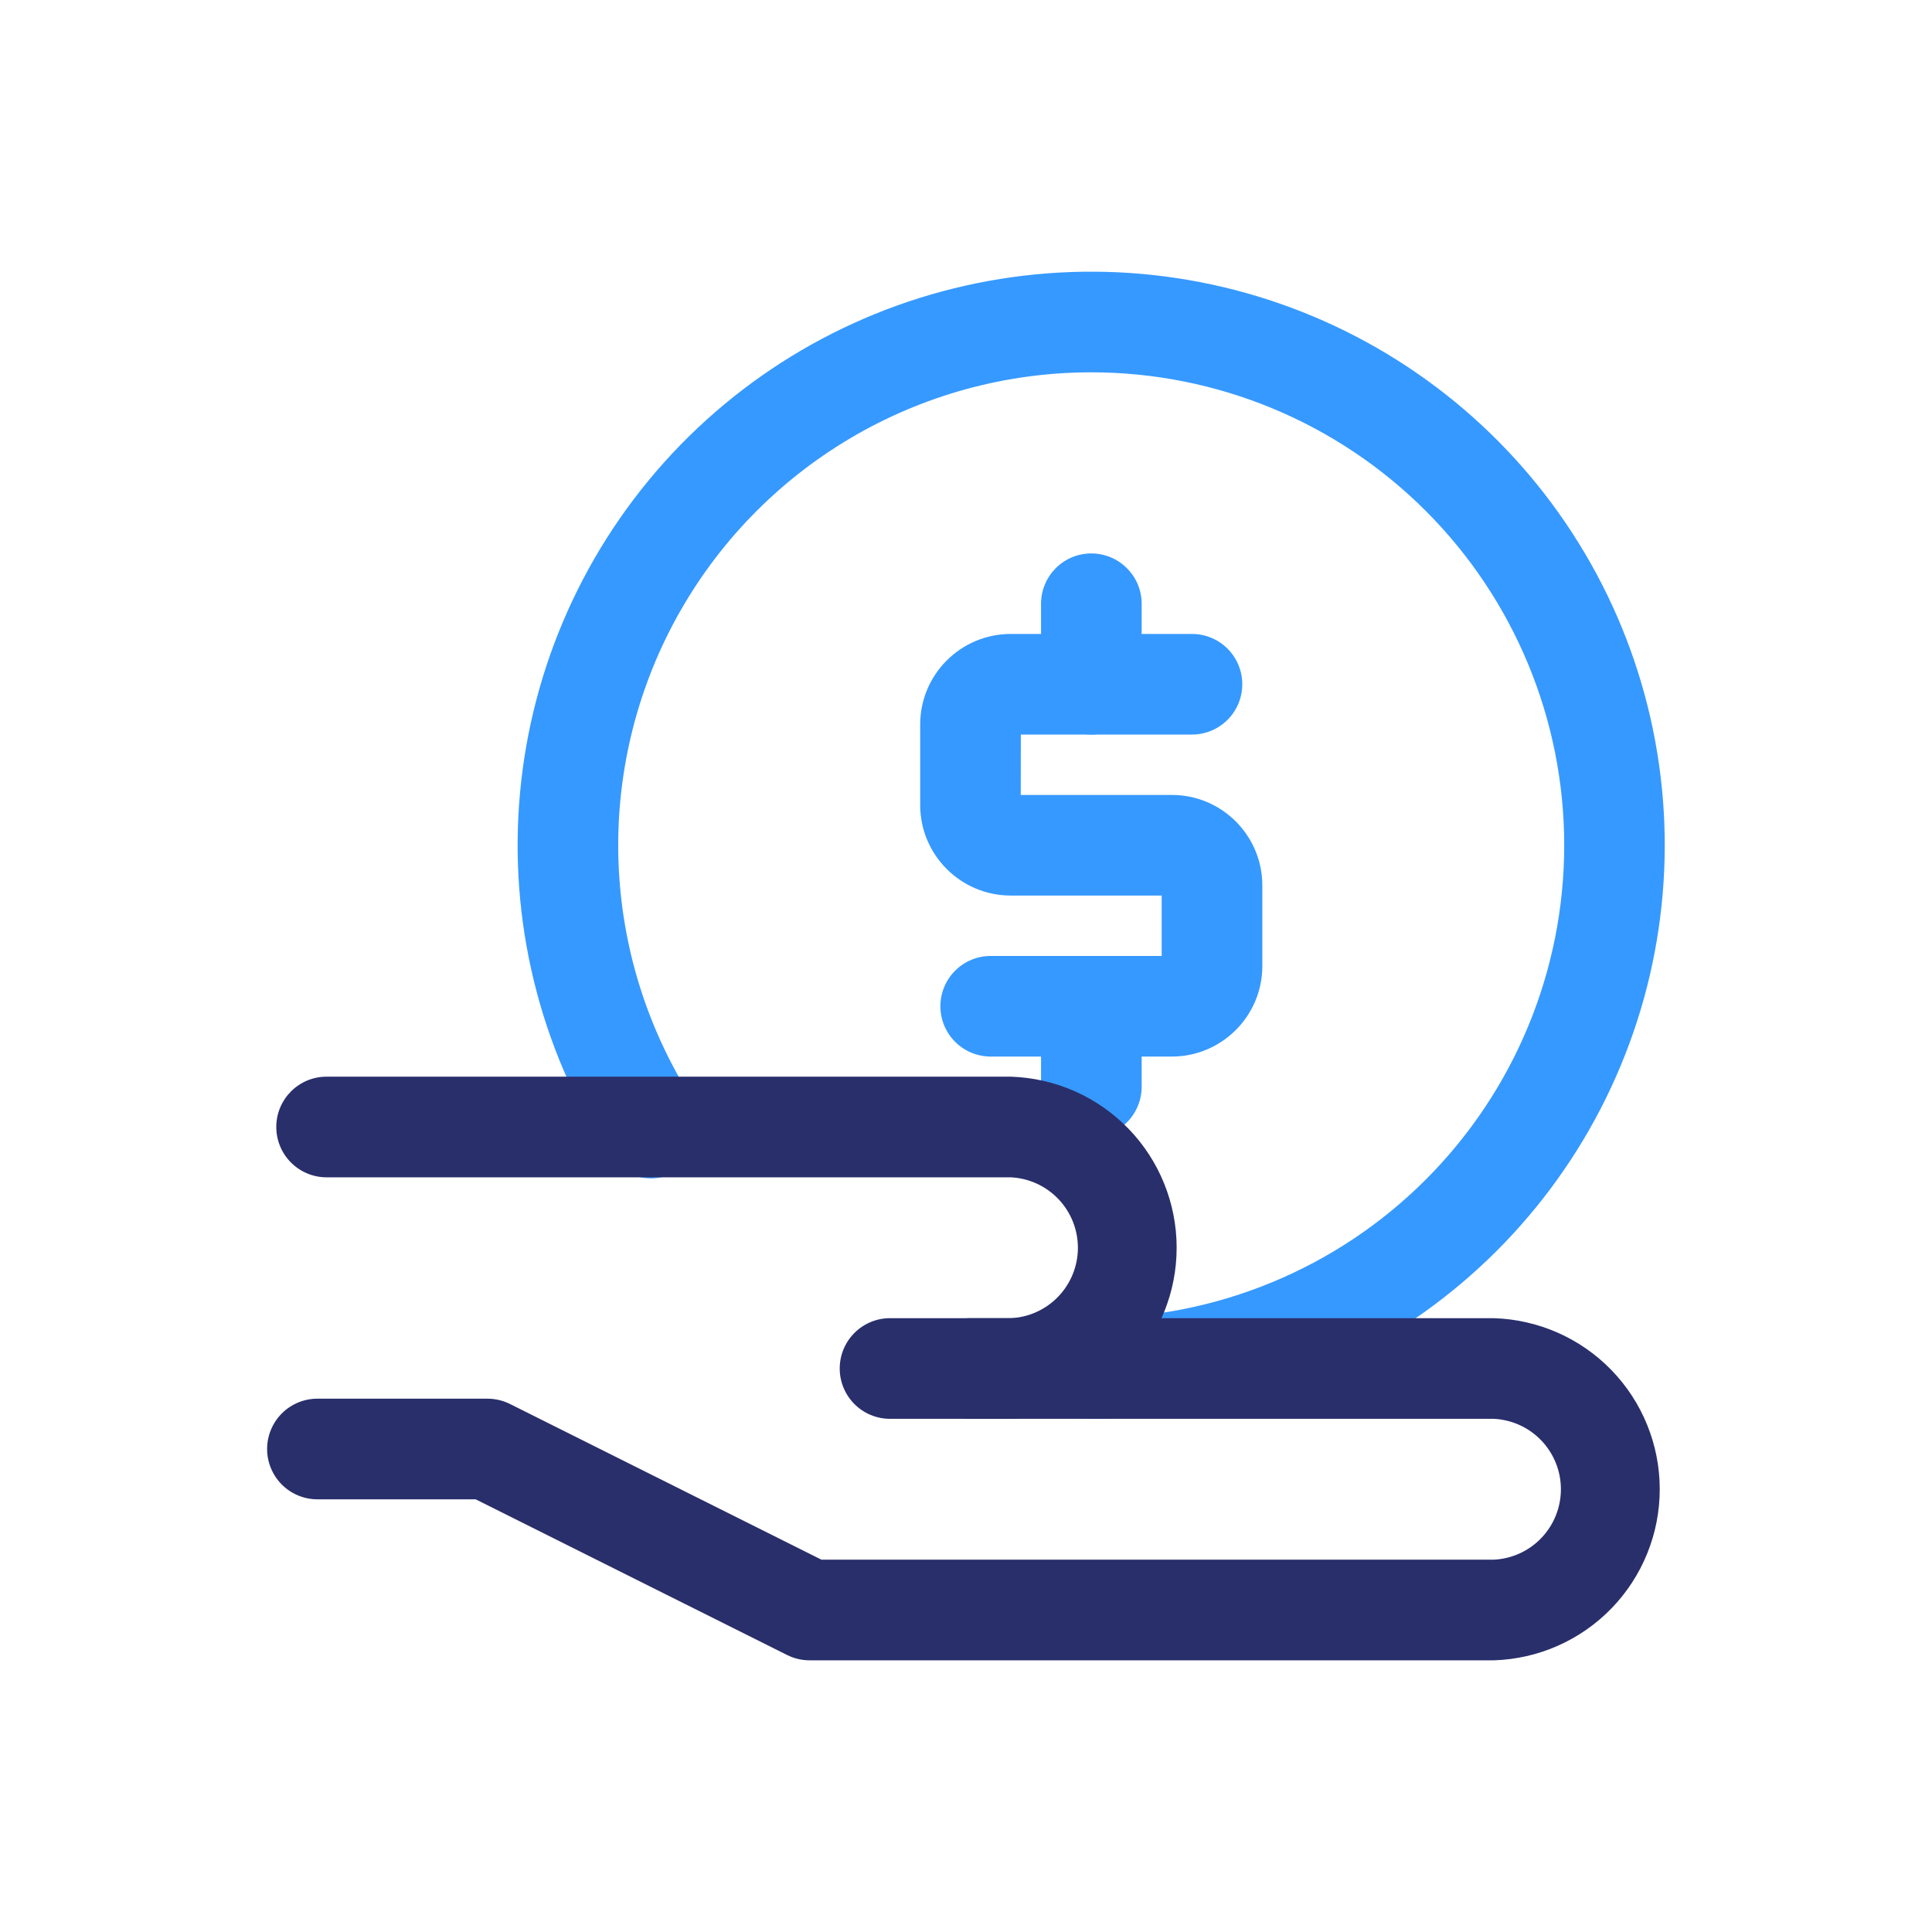
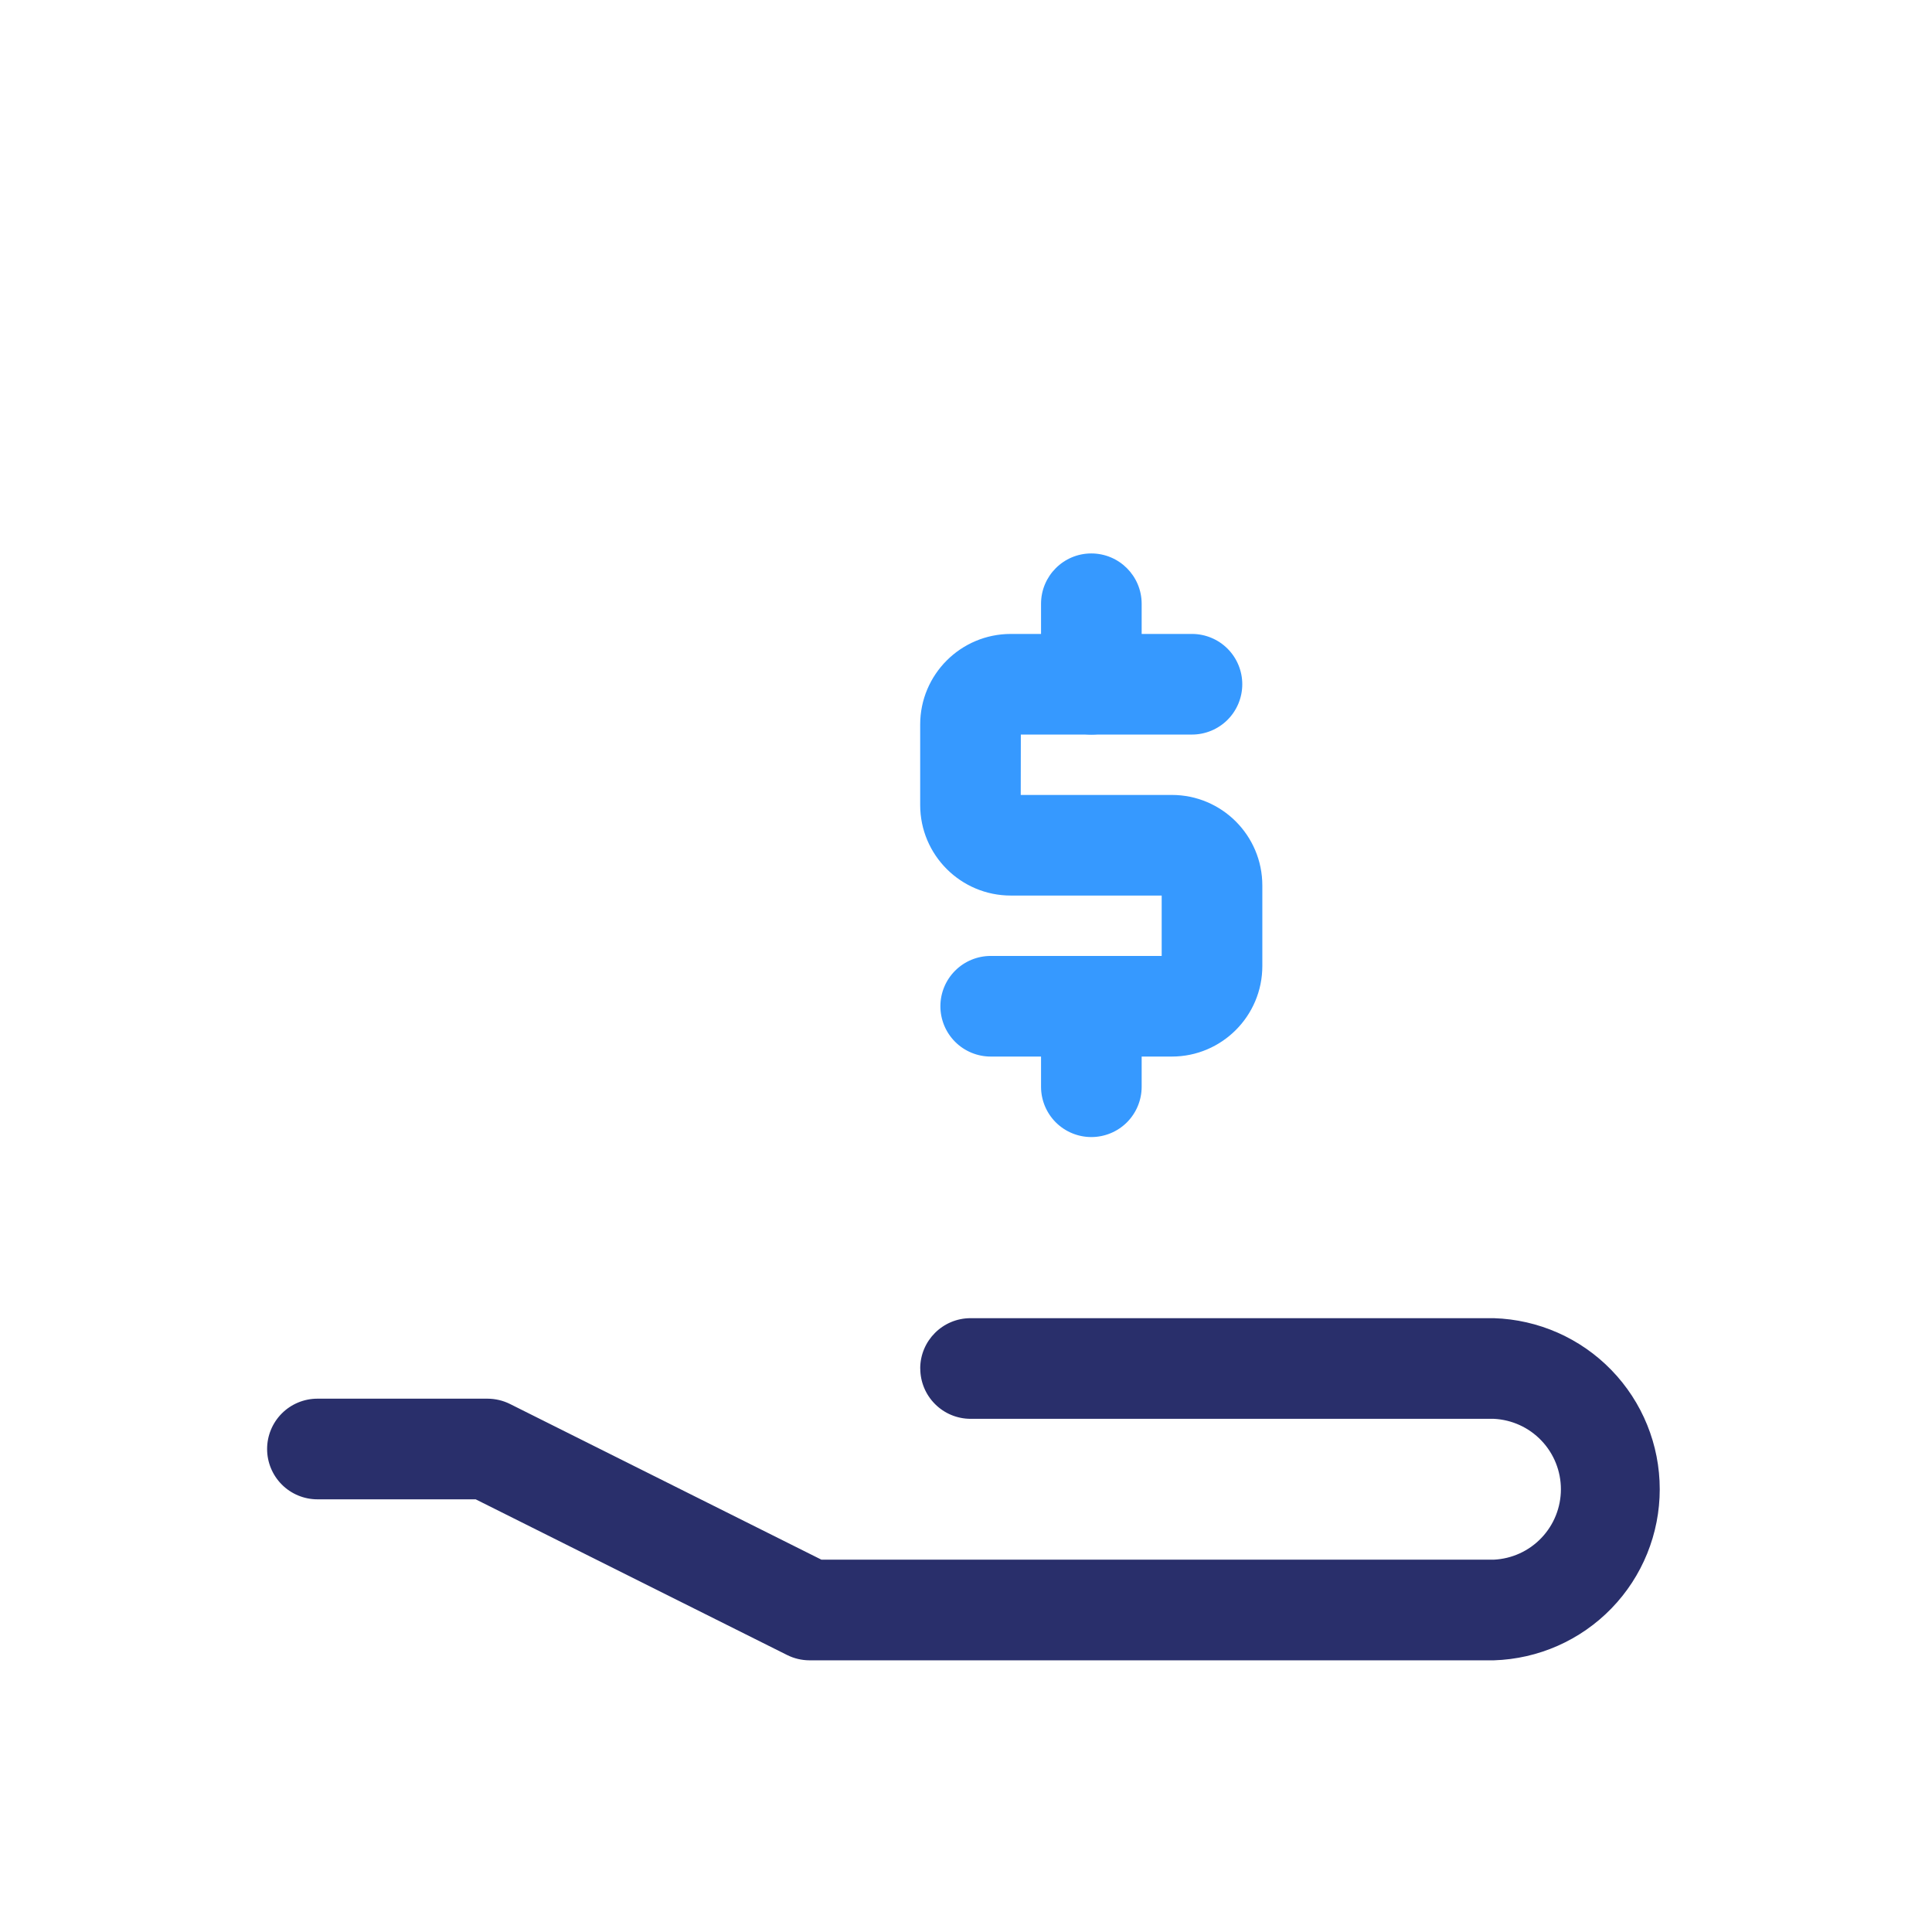
<svg xmlns="http://www.w3.org/2000/svg" width="63" height="63" viewBox="0 0 63 63" fill="none">
-   <path fill-rule="evenodd" clip-rule="evenodd" d="M35.585 12.141C32.818 12.14 30.102 12.884 27.722 14.294C25.341 15.704 23.384 17.728 22.055 20.154C20.726 22.581 20.074 25.321 20.168 28.086C20.262 30.851 21.098 33.54 22.588 35.871C22.71 36.052 22.794 36.256 22.836 36.471C22.878 36.685 22.877 36.906 22.832 37.12C22.787 37.333 22.7 37.536 22.576 37.716C22.452 37.896 22.294 38.049 22.109 38.167C21.925 38.285 21.72 38.364 21.504 38.401C21.289 38.438 21.068 38.432 20.855 38.383C20.643 38.333 20.442 38.242 20.265 38.114C20.088 37.986 19.938 37.824 19.824 37.637C17.587 34.138 16.578 29.994 16.957 25.858C17.335 21.722 19.08 17.829 21.915 14.794C24.751 11.759 28.516 9.755 32.616 9.096C36.717 8.437 40.92 9.163 44.563 11.157C48.207 13.152 51.082 16.302 52.737 20.111C54.392 23.921 54.731 28.173 53.702 32.197C52.673 36.22 50.334 39.787 47.053 42.335C43.773 44.882 39.738 46.265 35.585 46.266C35.15 46.266 34.732 46.093 34.425 45.785C34.117 45.477 33.944 45.06 33.944 44.625C33.944 44.19 34.117 43.773 34.425 43.465C34.732 43.157 35.15 42.984 35.585 42.984C39.675 42.984 43.598 41.36 46.49 38.467C49.382 35.575 51.007 31.653 51.007 27.562C51.007 23.472 49.382 19.55 46.49 16.658C43.598 13.765 39.675 12.141 35.585 12.141Z" fill="#3699FF" />
  <path fill-rule="evenodd" clip-rule="evenodd" d="M33.288 23.953H38.868C39.303 23.953 39.721 23.78 40.028 23.473C40.336 23.165 40.509 22.748 40.509 22.312C40.509 21.877 40.336 21.46 40.028 21.152C39.721 20.845 39.303 20.672 38.868 20.672H32.962C31.329 20.672 30.006 21.995 30.006 23.625V26.25C30.006 27.88 31.329 29.203 32.962 29.203H37.881V31.172H32.306C31.871 31.172 31.453 31.345 31.146 31.652C30.838 31.96 30.665 32.377 30.665 32.812C30.665 33.248 30.838 33.665 31.146 33.973C31.453 34.28 31.871 34.453 32.306 34.453H38.212C39.84 34.453 41.163 33.13 41.163 31.5V28.875C41.163 27.245 39.842 25.922 38.212 25.922H33.285L33.288 23.953Z" fill="#3699FF" />
  <path fill-rule="evenodd" clip-rule="evenodd" d="M35.585 18.047C36.493 18.047 37.228 18.782 37.228 19.688V22.312C37.228 22.748 37.055 23.165 36.748 23.473C36.44 23.78 36.023 23.953 35.587 23.953C35.152 23.953 34.735 23.78 34.427 23.473C34.12 23.165 33.947 22.748 33.947 22.312V19.688C33.947 18.782 34.682 18.047 35.585 18.047ZM35.585 31.172C36.493 31.172 37.228 31.907 37.228 32.812V35.438C37.228 35.873 37.055 36.29 36.748 36.598C36.44 36.905 36.023 37.078 35.587 37.078C35.152 37.078 34.735 36.905 34.427 36.598C34.12 36.29 33.947 35.873 33.947 35.438V32.812C33.947 31.907 34.682 31.172 35.585 31.172Z" fill="#3699FF" />
  <path fill-rule="evenodd" clip-rule="evenodd" d="M30.007 44.625C30.007 43.719 30.742 42.984 31.65 42.984H48.712C50.162 43.029 51.538 43.636 52.547 44.677C53.557 45.718 54.122 47.112 54.122 48.562C54.122 50.013 53.557 51.407 52.547 52.448C51.538 53.489 50.162 54.096 48.712 54.141H26.4C26.145 54.141 25.893 54.081 25.665 53.967L15.511 48.891H10.351C9.915 48.891 9.498 48.718 9.19 48.41C8.883 48.102 8.71 47.685 8.71 47.25C8.71 46.815 8.883 46.398 9.19 46.09C9.498 45.782 9.915 45.609 10.351 45.609H15.897C16.152 45.61 16.404 45.669 16.632 45.783L26.786 50.859H48.71C49.3 50.831 49.857 50.577 50.264 50.149C50.672 49.721 50.899 49.153 50.899 48.562C50.899 47.972 50.672 47.404 50.264 46.976C49.857 46.548 49.3 46.294 48.71 46.266H31.647C31.212 46.265 30.796 46.092 30.489 45.784C30.182 45.477 30.009 45.06 30.009 44.625H30.007Z" fill="#292F6B" />
-   <path fill-rule="evenodd" clip-rule="evenodd" d="M9.009 36.75C9.009 35.844 9.744 35.109 10.647 35.109H32.96C34.41 35.154 35.785 35.761 36.795 36.802C37.805 37.843 38.369 39.237 38.369 40.688C38.369 42.138 37.805 43.532 36.795 44.573C35.785 45.614 34.41 46.221 32.96 46.266H29.022C28.587 46.266 28.17 46.093 27.862 45.785C27.555 45.477 27.382 45.06 27.382 44.625C27.382 44.19 27.555 43.773 27.862 43.465C28.17 43.157 28.587 42.984 29.022 42.984H32.96C33.55 42.956 34.107 42.702 34.514 42.274C34.922 41.846 35.149 41.278 35.149 40.688C35.149 40.097 34.922 39.529 34.514 39.101C34.107 38.673 33.55 38.419 32.96 38.391H10.647C10.213 38.39 9.796 38.217 9.489 37.909C9.182 37.602 9.009 37.185 9.009 36.75Z" fill="#292F6B" />
</svg>